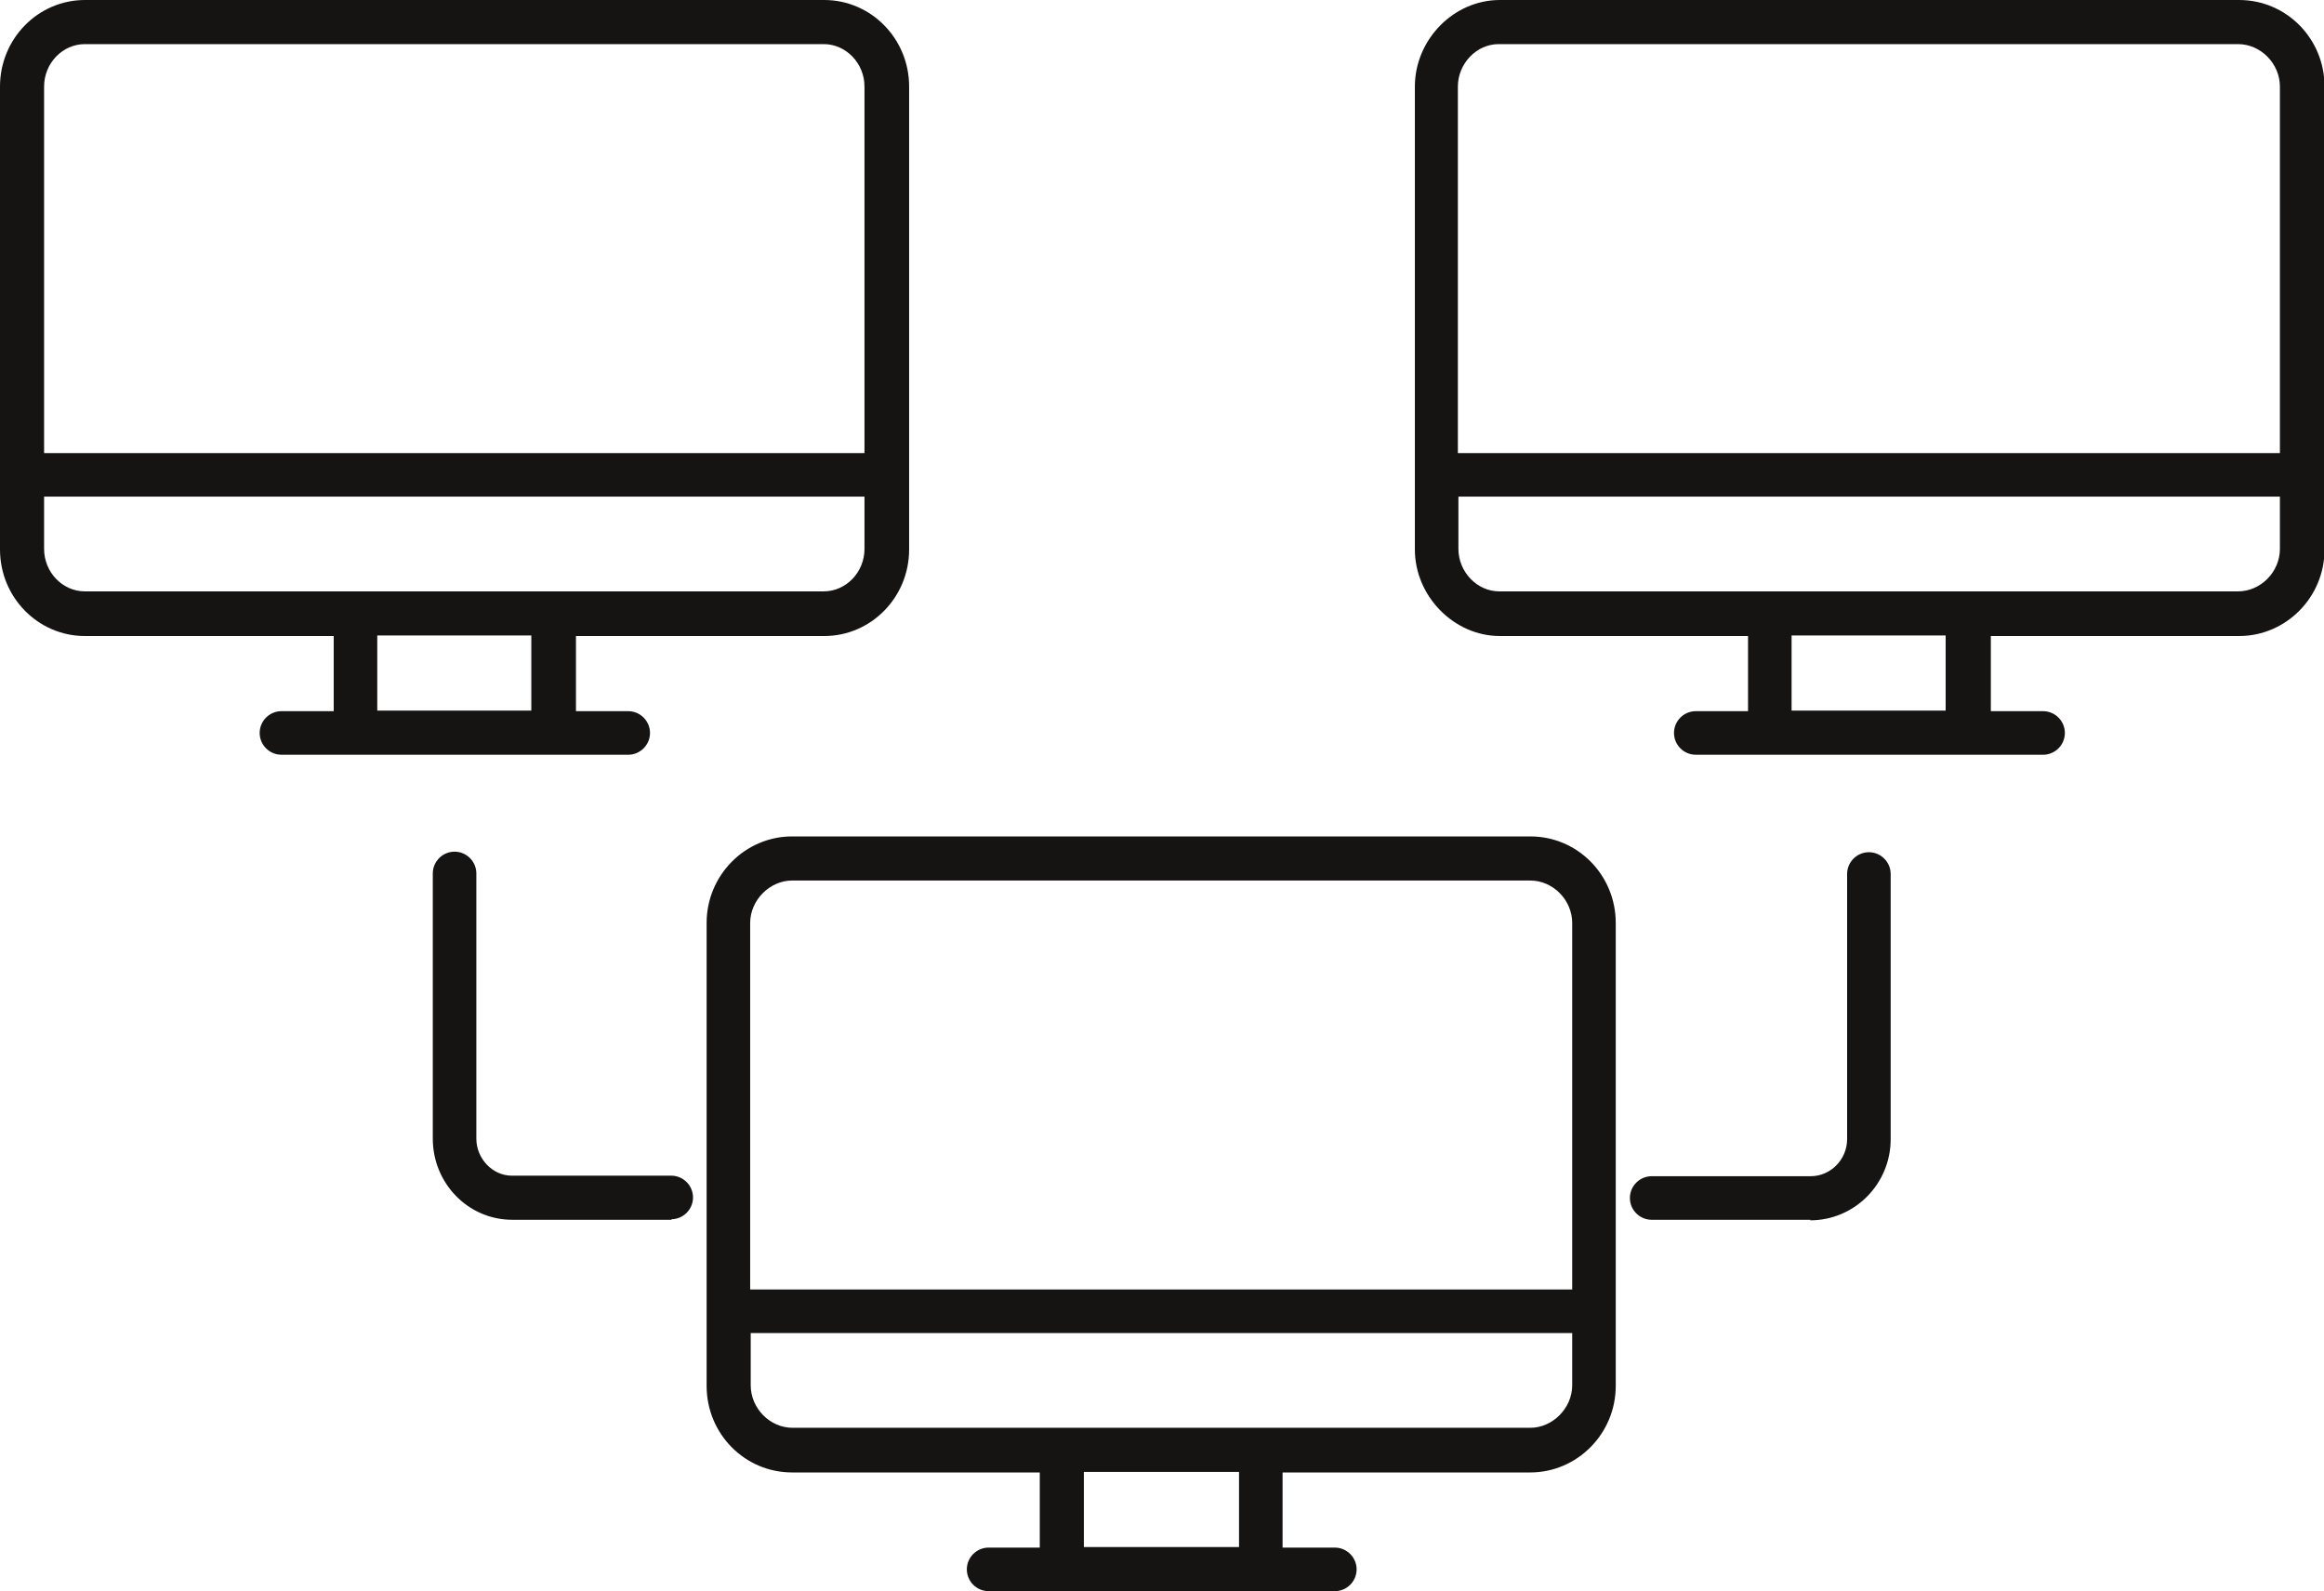
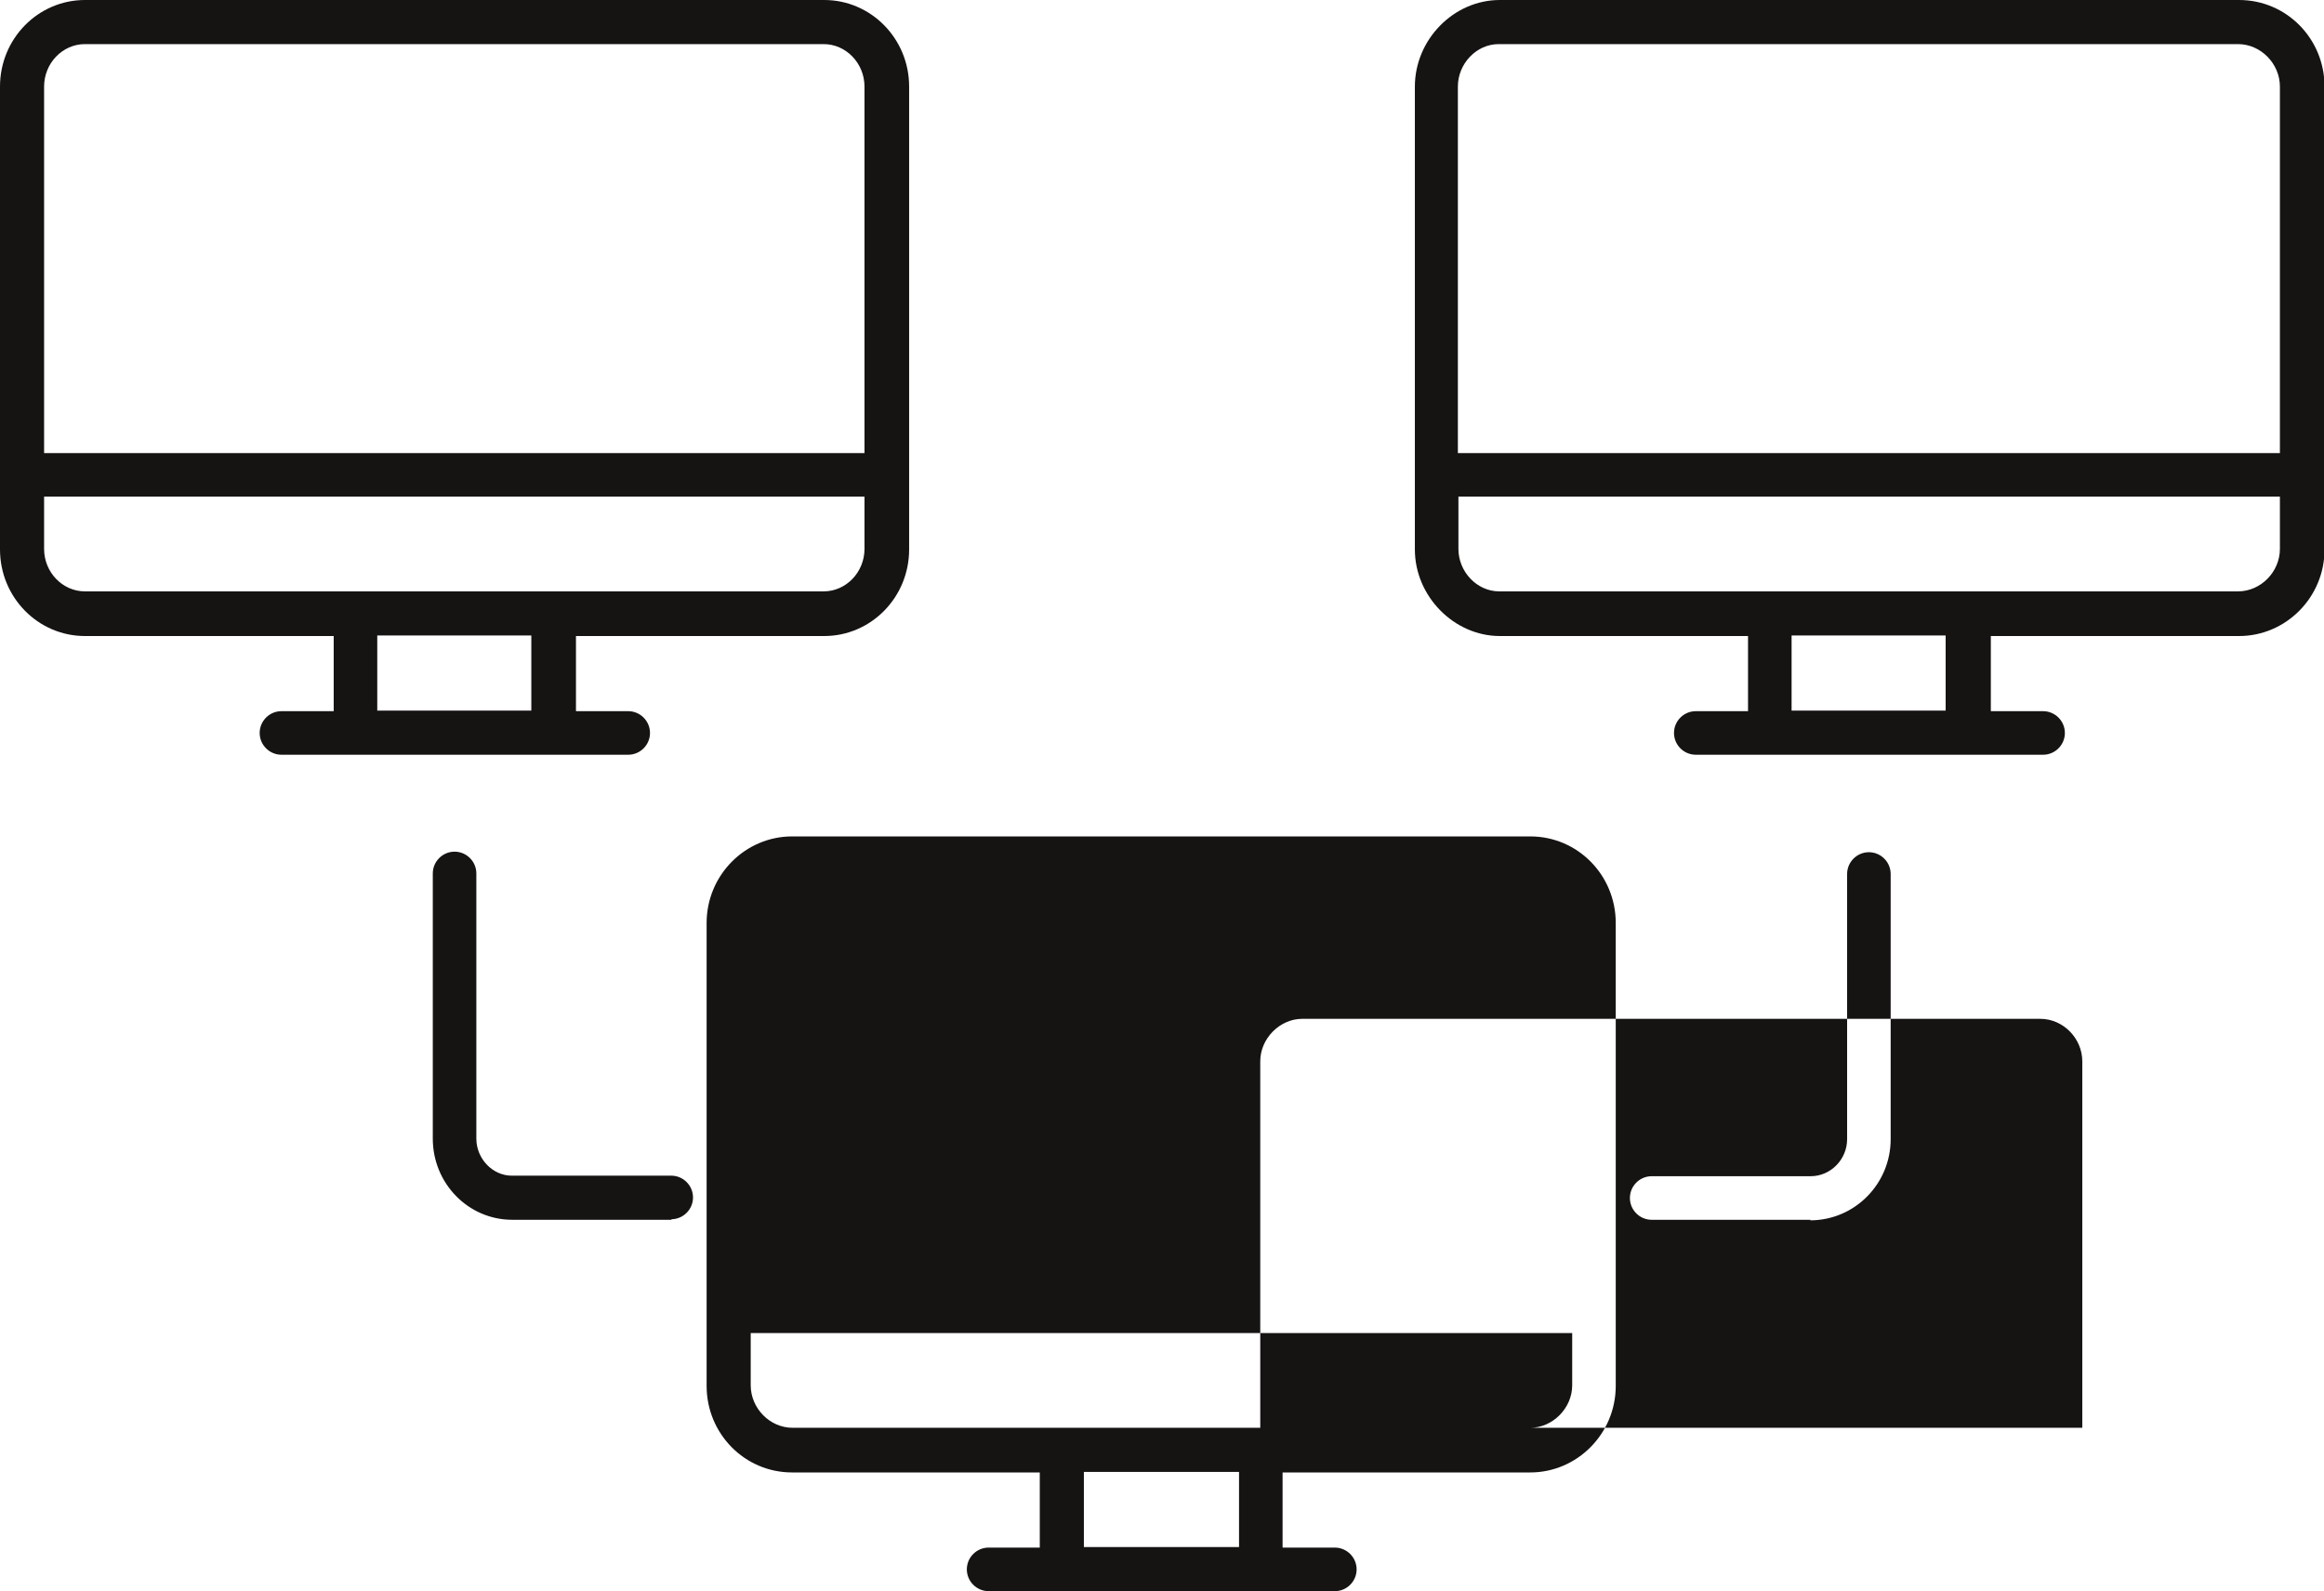
<svg xmlns="http://www.w3.org/2000/svg" id="_レイヤー_2" data-name="レイヤー_2" viewBox="0 0 42.69 29.22">
  <defs>
    <style>
      .cls-1 {
        fill: #161313;
      }
    </style>
  </defs>
  <g id="Layer_1">
-     <path class="cls-1" d="M24.52,29.22h-6.36c-.22,0-.4-.18-.4-.4s.18-.4.4-.4h.94v-1.38h-4.55c-.87,0-1.57-.71-1.57-1.59v-8.5c0-.88.71-1.59,1.57-1.59h13.56c.87,0,1.57.71,1.57,1.59v8.5c0,.88-.71,1.59-1.57,1.59h-4.55v1.38h.96c.22,0,.4.18.4.4s-.18.4-.4.4ZM19.91,28.41h2.85v-1.38h-2.85v1.38ZM23.16,26.22h4.95c.41,0,.77-.36.77-.78v-.96h-15.09v.96c0,.42.35.78.77.78h8.61ZM13.79,23.68h15.09v-6.73c0-.42-.35-.78-.77-.78h-13.56c-.41,0-.77.36-.77.78v6.73ZM33.26,22.4h-2.92c-.22,0-.4-.18-.4-.4s.18-.4.4-.4h2.92c.37,0,.67-.31.67-.68v-4.87c0-.22.18-.4.4-.4s.4.18.4.4v4.87c0,.82-.66,1.49-1.48,1.49ZM12.34,22.4h-2.93c-.81,0-1.46-.67-1.46-1.49v-4.87c0-.22.18-.4.4-.4s.4.18.4.4v4.87c0,.37.3.68.65.68h2.93c.22,0,.4.18.4.4s-.18.4-.4.4ZM37.51,13.86h-6.36c-.22,0-.4-.18-.4-.4s.18-.4.4-.4h.96v-1.38h-4.56c-.84,0-1.56-.73-1.56-1.59V1.59c0-.86.71-1.59,1.56-1.59h13.58c.87,0,1.57.71,1.57,1.59v8.5c0,.88-.71,1.59-1.57,1.59h-4.56v1.38h.96c.22,0,.4.18.4.4s-.18.4-.4.4ZM32.91,13.05h2.83v-1.38h-2.83v1.38ZM36.14,10.86h4.97c.42,0,.77-.36.77-.78v-.96h-15.09v.96c0,.42.34.78.75.78h8.61ZM26.79,8.32h15.09V1.59c0-.42-.35-.78-.77-.78h-13.58c-.41,0-.75.36-.75.78v6.73ZM11.53,13.86h-6.36c-.22,0-.4-.18-.4-.4s.18-.4.4-.4h.96v-1.38H1.56c-.86,0-1.56-.71-1.56-1.59V1.59C0,.71.7,0,1.56,0h13.58c.86,0,1.56.71,1.56,1.59v8.5c0,.88-.7,1.59-1.56,1.59h-4.56v1.38h.96c.22,0,.4.18.4.4s-.18.4-.4.4ZM6.93,13.05h2.83v-1.38h-2.83v1.38ZM10.16,10.86h4.97c.41,0,.75-.35.75-.78v-.96H.81v.96c0,.43.34.78.75.78h8.61ZM.81,8.32h15.07V1.59c0-.43-.34-.78-.75-.78H1.56c-.41,0-.75.35-.75.78v6.73Z" />
+     <path class="cls-1" d="M24.52,29.22h-6.36c-.22,0-.4-.18-.4-.4s.18-.4.4-.4h.94v-1.38h-4.55c-.87,0-1.57-.71-1.57-1.59v-8.5c0-.88.71-1.59,1.57-1.59h13.56c.87,0,1.57.71,1.57,1.59v8.5c0,.88-.71,1.59-1.57,1.59h-4.55v1.38h.96c.22,0,.4.18.4.4s-.18.4-.4.4ZM19.91,28.41h2.85v-1.38h-2.85v1.38ZM23.16,26.22h4.95c.41,0,.77-.36.77-.78v-.96h-15.09v.96c0,.42.35.78.77.78h8.61Zh15.09v-6.73c0-.42-.35-.78-.77-.78h-13.56c-.41,0-.77.36-.77.78v6.73ZM33.26,22.4h-2.92c-.22,0-.4-.18-.4-.4s.18-.4.4-.4h2.92c.37,0,.67-.31.67-.68v-4.87c0-.22.18-.4.4-.4s.4.18.4.4v4.87c0,.82-.66,1.49-1.48,1.49ZM12.34,22.4h-2.93c-.81,0-1.46-.67-1.46-1.49v-4.87c0-.22.18-.4.4-.4s.4.18.4.4v4.87c0,.37.3.68.65.68h2.93c.22,0,.4.18.4.4s-.18.4-.4.4ZM37.51,13.86h-6.36c-.22,0-.4-.18-.4-.4s.18-.4.4-.4h.96v-1.38h-4.56c-.84,0-1.56-.73-1.56-1.59V1.59c0-.86.71-1.59,1.56-1.59h13.58c.87,0,1.57.71,1.57,1.59v8.5c0,.88-.71,1.59-1.57,1.59h-4.56v1.38h.96c.22,0,.4.18.4.4s-.18.4-.4.4ZM32.91,13.05h2.83v-1.38h-2.83v1.38ZM36.14,10.86h4.97c.42,0,.77-.36.77-.78v-.96h-15.09v.96c0,.42.34.78.75.78h8.61ZM26.79,8.32h15.09V1.59c0-.42-.35-.78-.77-.78h-13.58c-.41,0-.75.36-.75.78v6.73ZM11.53,13.86h-6.36c-.22,0-.4-.18-.4-.4s.18-.4.4-.4h.96v-1.38H1.56c-.86,0-1.56-.71-1.56-1.59V1.59C0,.71.7,0,1.56,0h13.58c.86,0,1.56.71,1.56,1.59v8.5c0,.88-.7,1.59-1.56,1.59h-4.56v1.38h.96c.22,0,.4.18.4.4s-.18.4-.4.4ZM6.93,13.05h2.83v-1.38h-2.83v1.38ZM10.16,10.86h4.97c.41,0,.75-.35.75-.78v-.96H.81v.96c0,.43.34.78.75.78h8.61ZM.81,8.32h15.07V1.59c0-.43-.34-.78-.75-.78H1.56c-.41,0-.75.35-.75.78v6.73Z" />
  </g>
</svg>